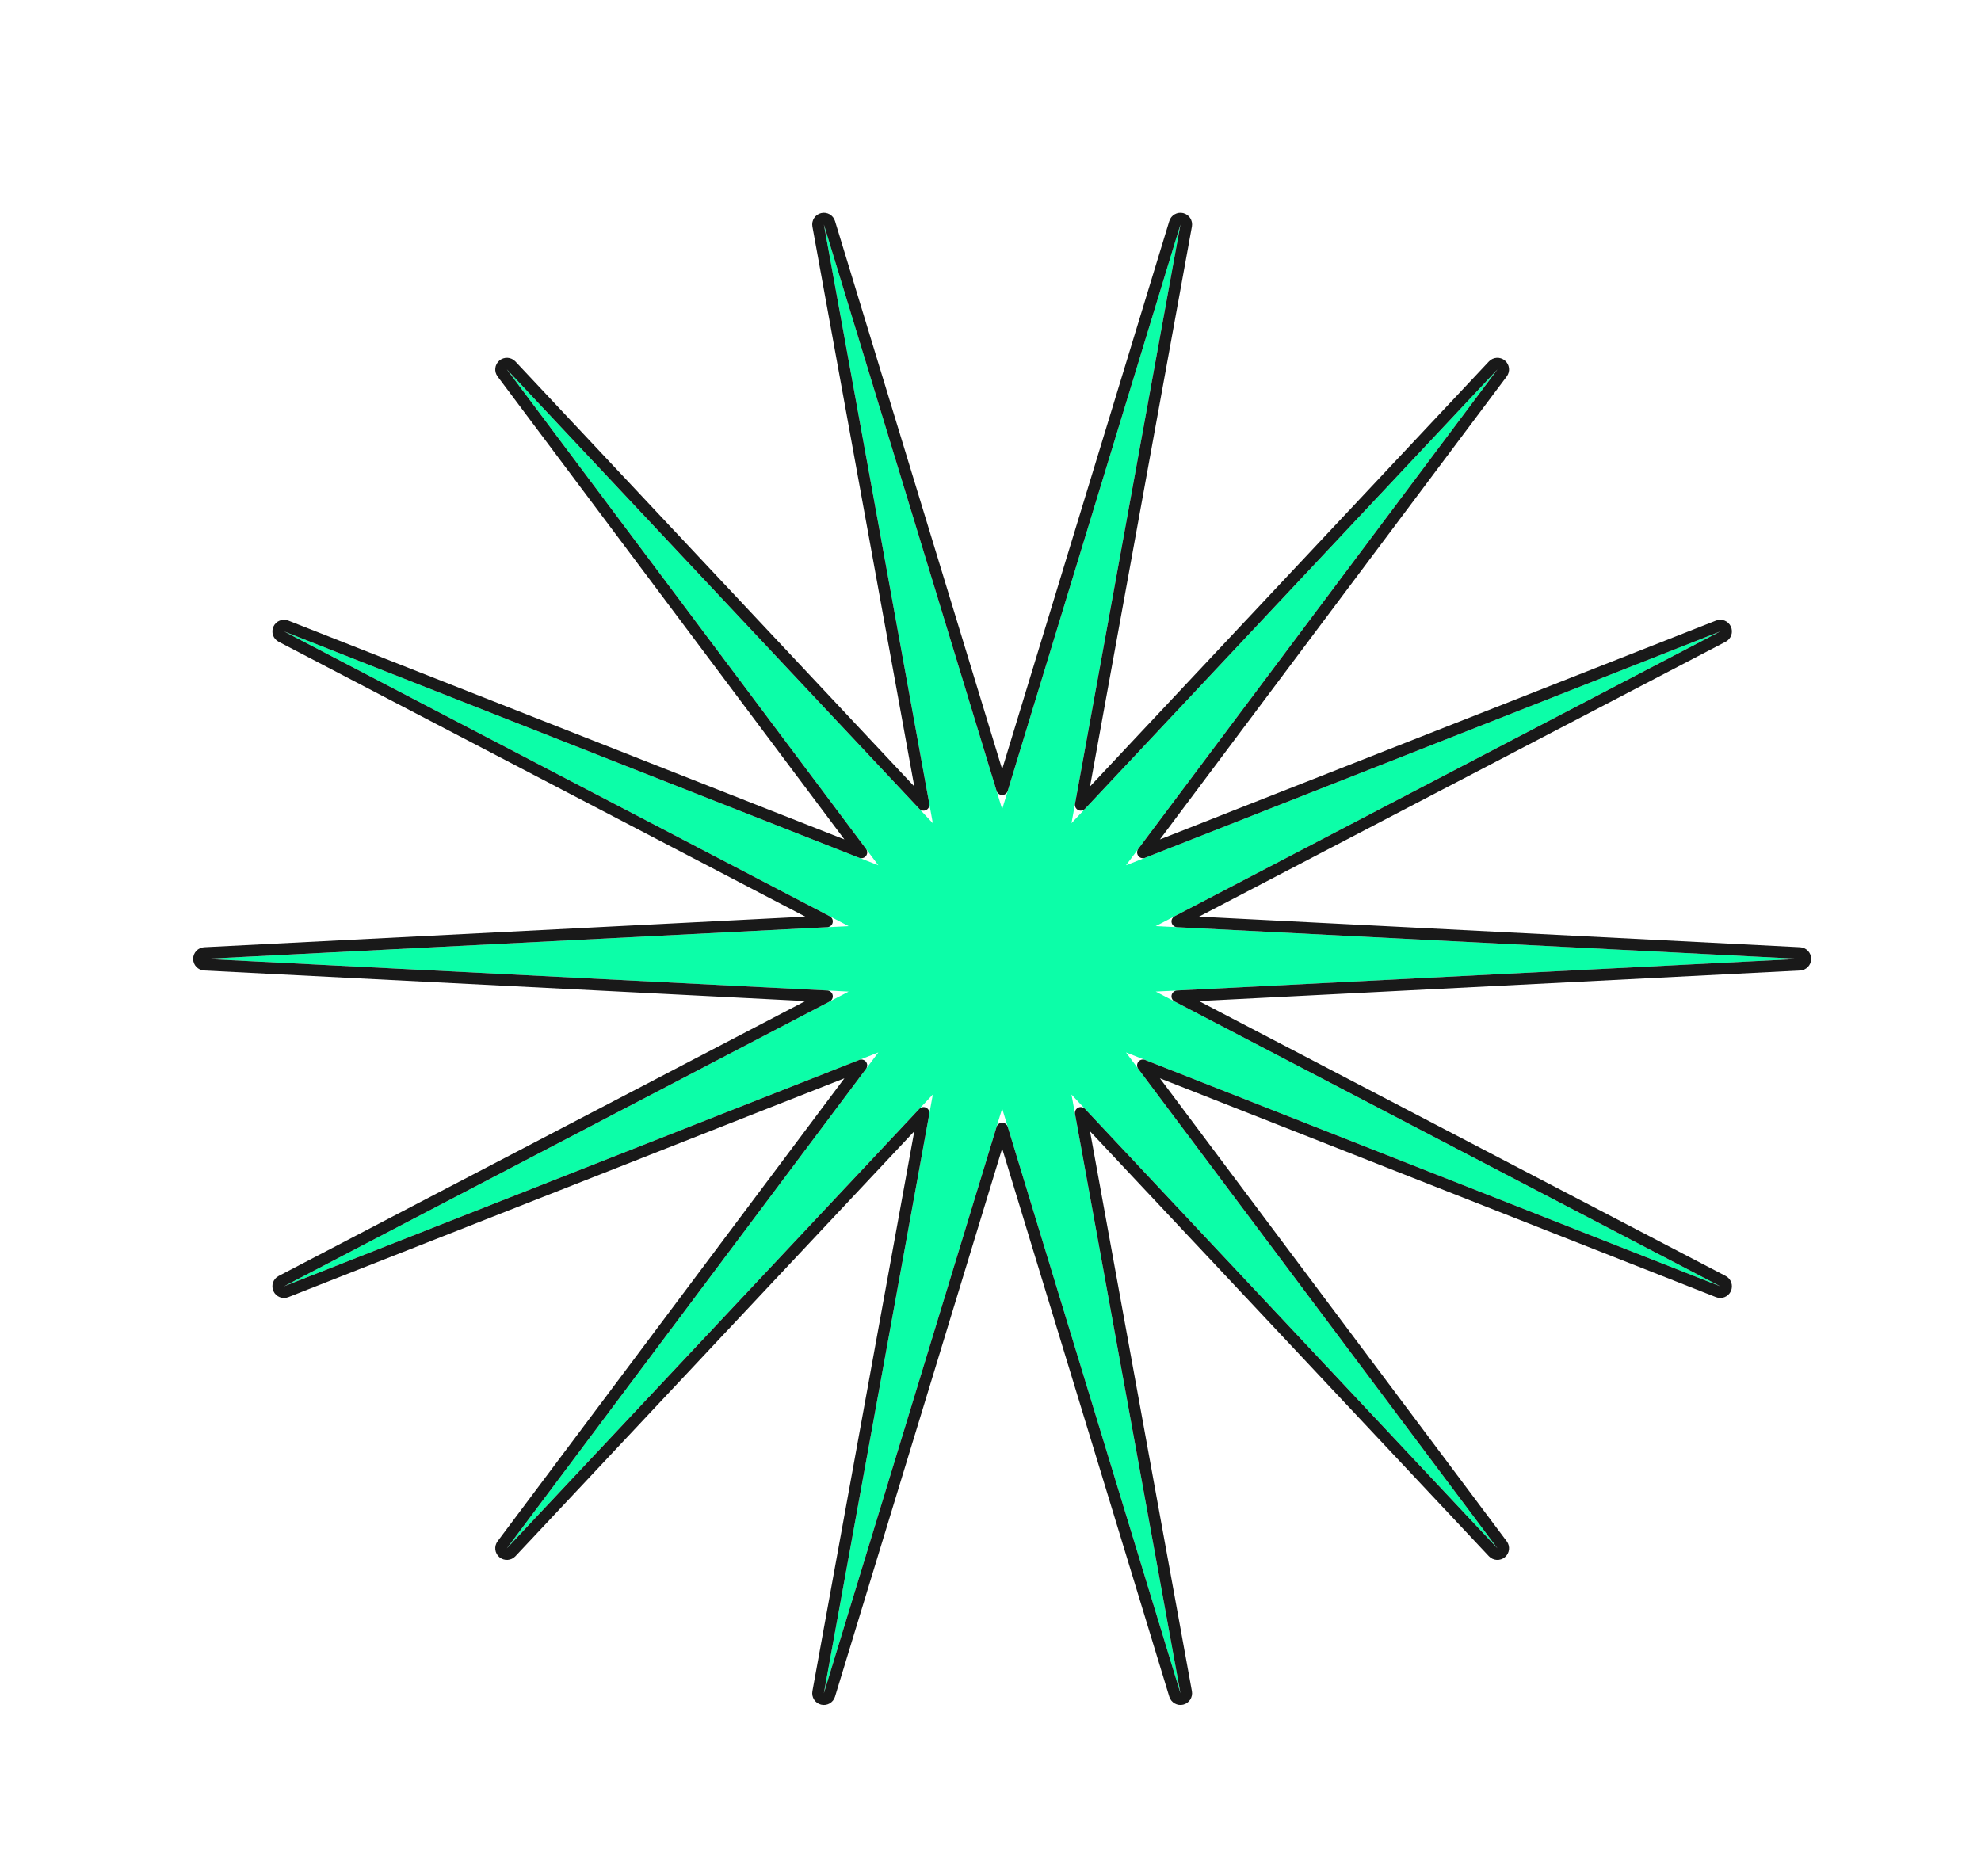
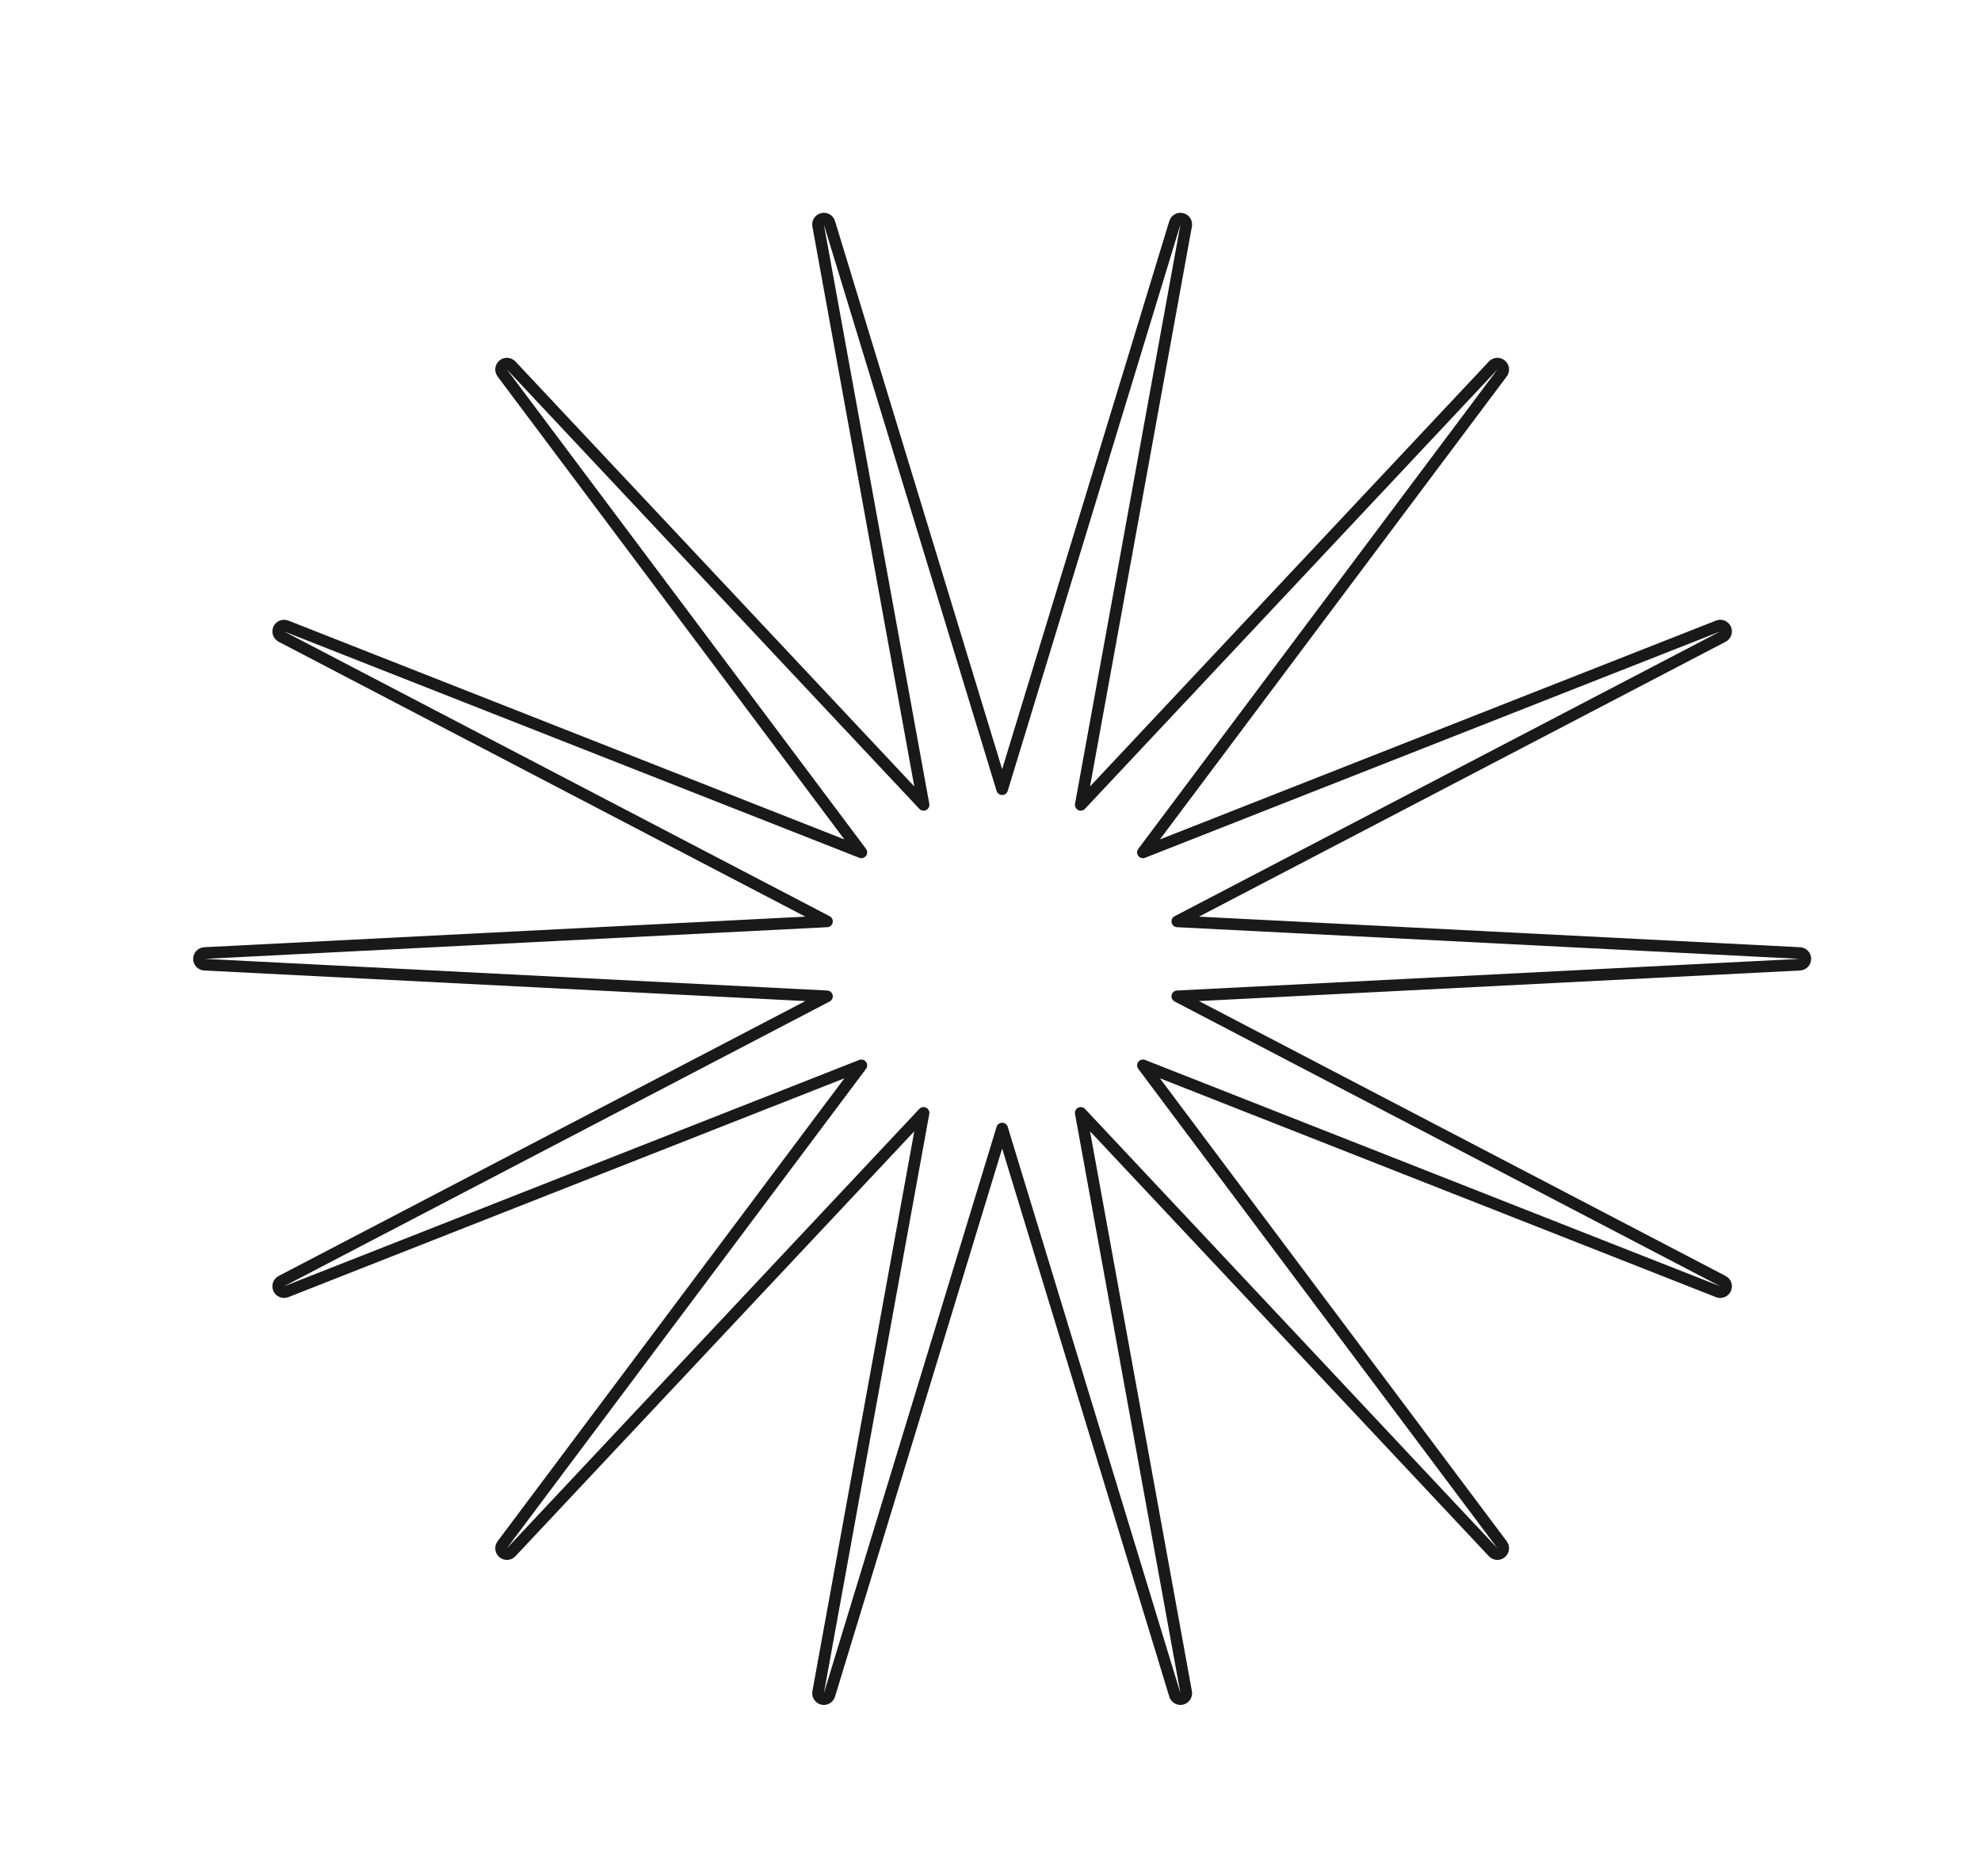
<svg xmlns="http://www.w3.org/2000/svg" width="170" height="161" viewBox="0 0 170 161" fill="none">
  <g filter="url(#filter0_d_85_141)">
-     <path d="M153.425 80.303L98.175 83.113L146.625 108.409L95.625 88.333L127.5 130.893L90.95 91.947L100.3 143.34L85 93.151L69.7 143.34L79.05 91.947L42.5 130.893L74.375 88.333L23.375 108.409L71.825 83.113L16.575 80.303L71.825 77.492L23.375 52.197L74.375 72.272L42.5 29.712L79.05 68.659L69.7 17.265L85 67.454L100.3 17.265L90.95 68.659L127.5 29.712L95.625 72.272L146.625 52.197L98.175 77.492L153.425 80.303Z" fill="#0CFEA8" />
    <path d="M100.418 16.779C100.675 16.841 100.839 17.094 100.792 17.355L91.745 67.081L127.135 29.369C127.317 29.176 127.618 29.158 127.821 29.328C128.024 29.499 128.059 29.8 127.9 30.012L97.081 71.162L146.442 51.732C146.689 51.635 146.97 51.748 147.08 51.99C147.19 52.231 147.092 52.517 146.856 52.64L100.032 77.085L153.45 79.803C153.716 79.817 153.925 80.037 153.925 80.303C153.924 80.569 153.716 80.789 153.45 80.802L100.032 83.519L146.856 107.965C147.092 108.088 147.19 108.375 147.08 108.617C146.969 108.858 146.689 108.971 146.442 108.874L97.081 89.443L127.9 130.594C128.059 130.807 128.024 131.106 127.821 131.277C127.618 131.447 127.317 131.429 127.135 131.236L91.745 93.524L100.792 143.251C100.839 143.512 100.675 143.764 100.418 143.827C100.16 143.889 99.899 143.739 99.822 143.486L85 94.867L70.178 143.486C70.101 143.739 69.839 143.889 69.582 143.827C69.325 143.764 69.161 143.512 69.208 143.251L78.255 93.524L42.865 131.236C42.683 131.429 42.382 131.447 42.178 131.277C41.975 131.106 41.941 130.807 42.099 130.594L72.918 89.444L23.558 108.874C23.311 108.972 23.03 108.858 22.92 108.617C22.809 108.375 22.908 108.088 23.143 107.965L69.967 83.519L16.55 80.802C16.284 80.789 16.075 80.569 16.075 80.303C16.075 80.037 16.284 79.817 16.55 79.803L69.967 77.085L23.143 52.64C22.908 52.517 22.81 52.231 22.92 51.99C23.03 51.748 23.311 51.635 23.558 51.732L72.918 71.161L42.099 30.012C41.94 29.8 41.975 29.499 42.178 29.328C42.382 29.158 42.683 29.176 42.865 29.369L78.255 67.081L69.208 17.355C69.16 17.094 69.325 16.841 69.582 16.779C69.839 16.716 70.101 16.866 70.178 17.119L85 65.738L99.822 17.119C99.899 16.866 100.16 16.716 100.418 16.779Z" stroke="#191919" stroke-linejoin="round" />
  </g>
  <defs>
    <filter id="filter0_d_85_141" x="15.575" y="16.265" width="139.85" height="130.076" filterUnits="userSpaceOnUse" color-interpolation-filters="sRGB">
      <feFlood flood-opacity="0" result="BackgroundImageFix" />
      <feColorMatrix in="SourceAlpha" type="matrix" values="0 0 0 0 0 0 0 0 0 0 0 0 0 0 0 0 0 0 127 0" result="hardAlpha" />
      <feOffset dx="1" dy="2" />
      <feComposite in2="hardAlpha" operator="out" />
      <feColorMatrix type="matrix" values="0 0 0 0 0.098 0 0 0 0 0.098 0 0 0 0 0.098 0 0 0 1 0" />
      <feBlend mode="normal" in2="BackgroundImageFix" result="effect1_dropShadow_85_141" />
      <feBlend mode="normal" in="SourceGraphic" in2="effect1_dropShadow_85_141" result="shape" />
    </filter>
  </defs>
</svg>